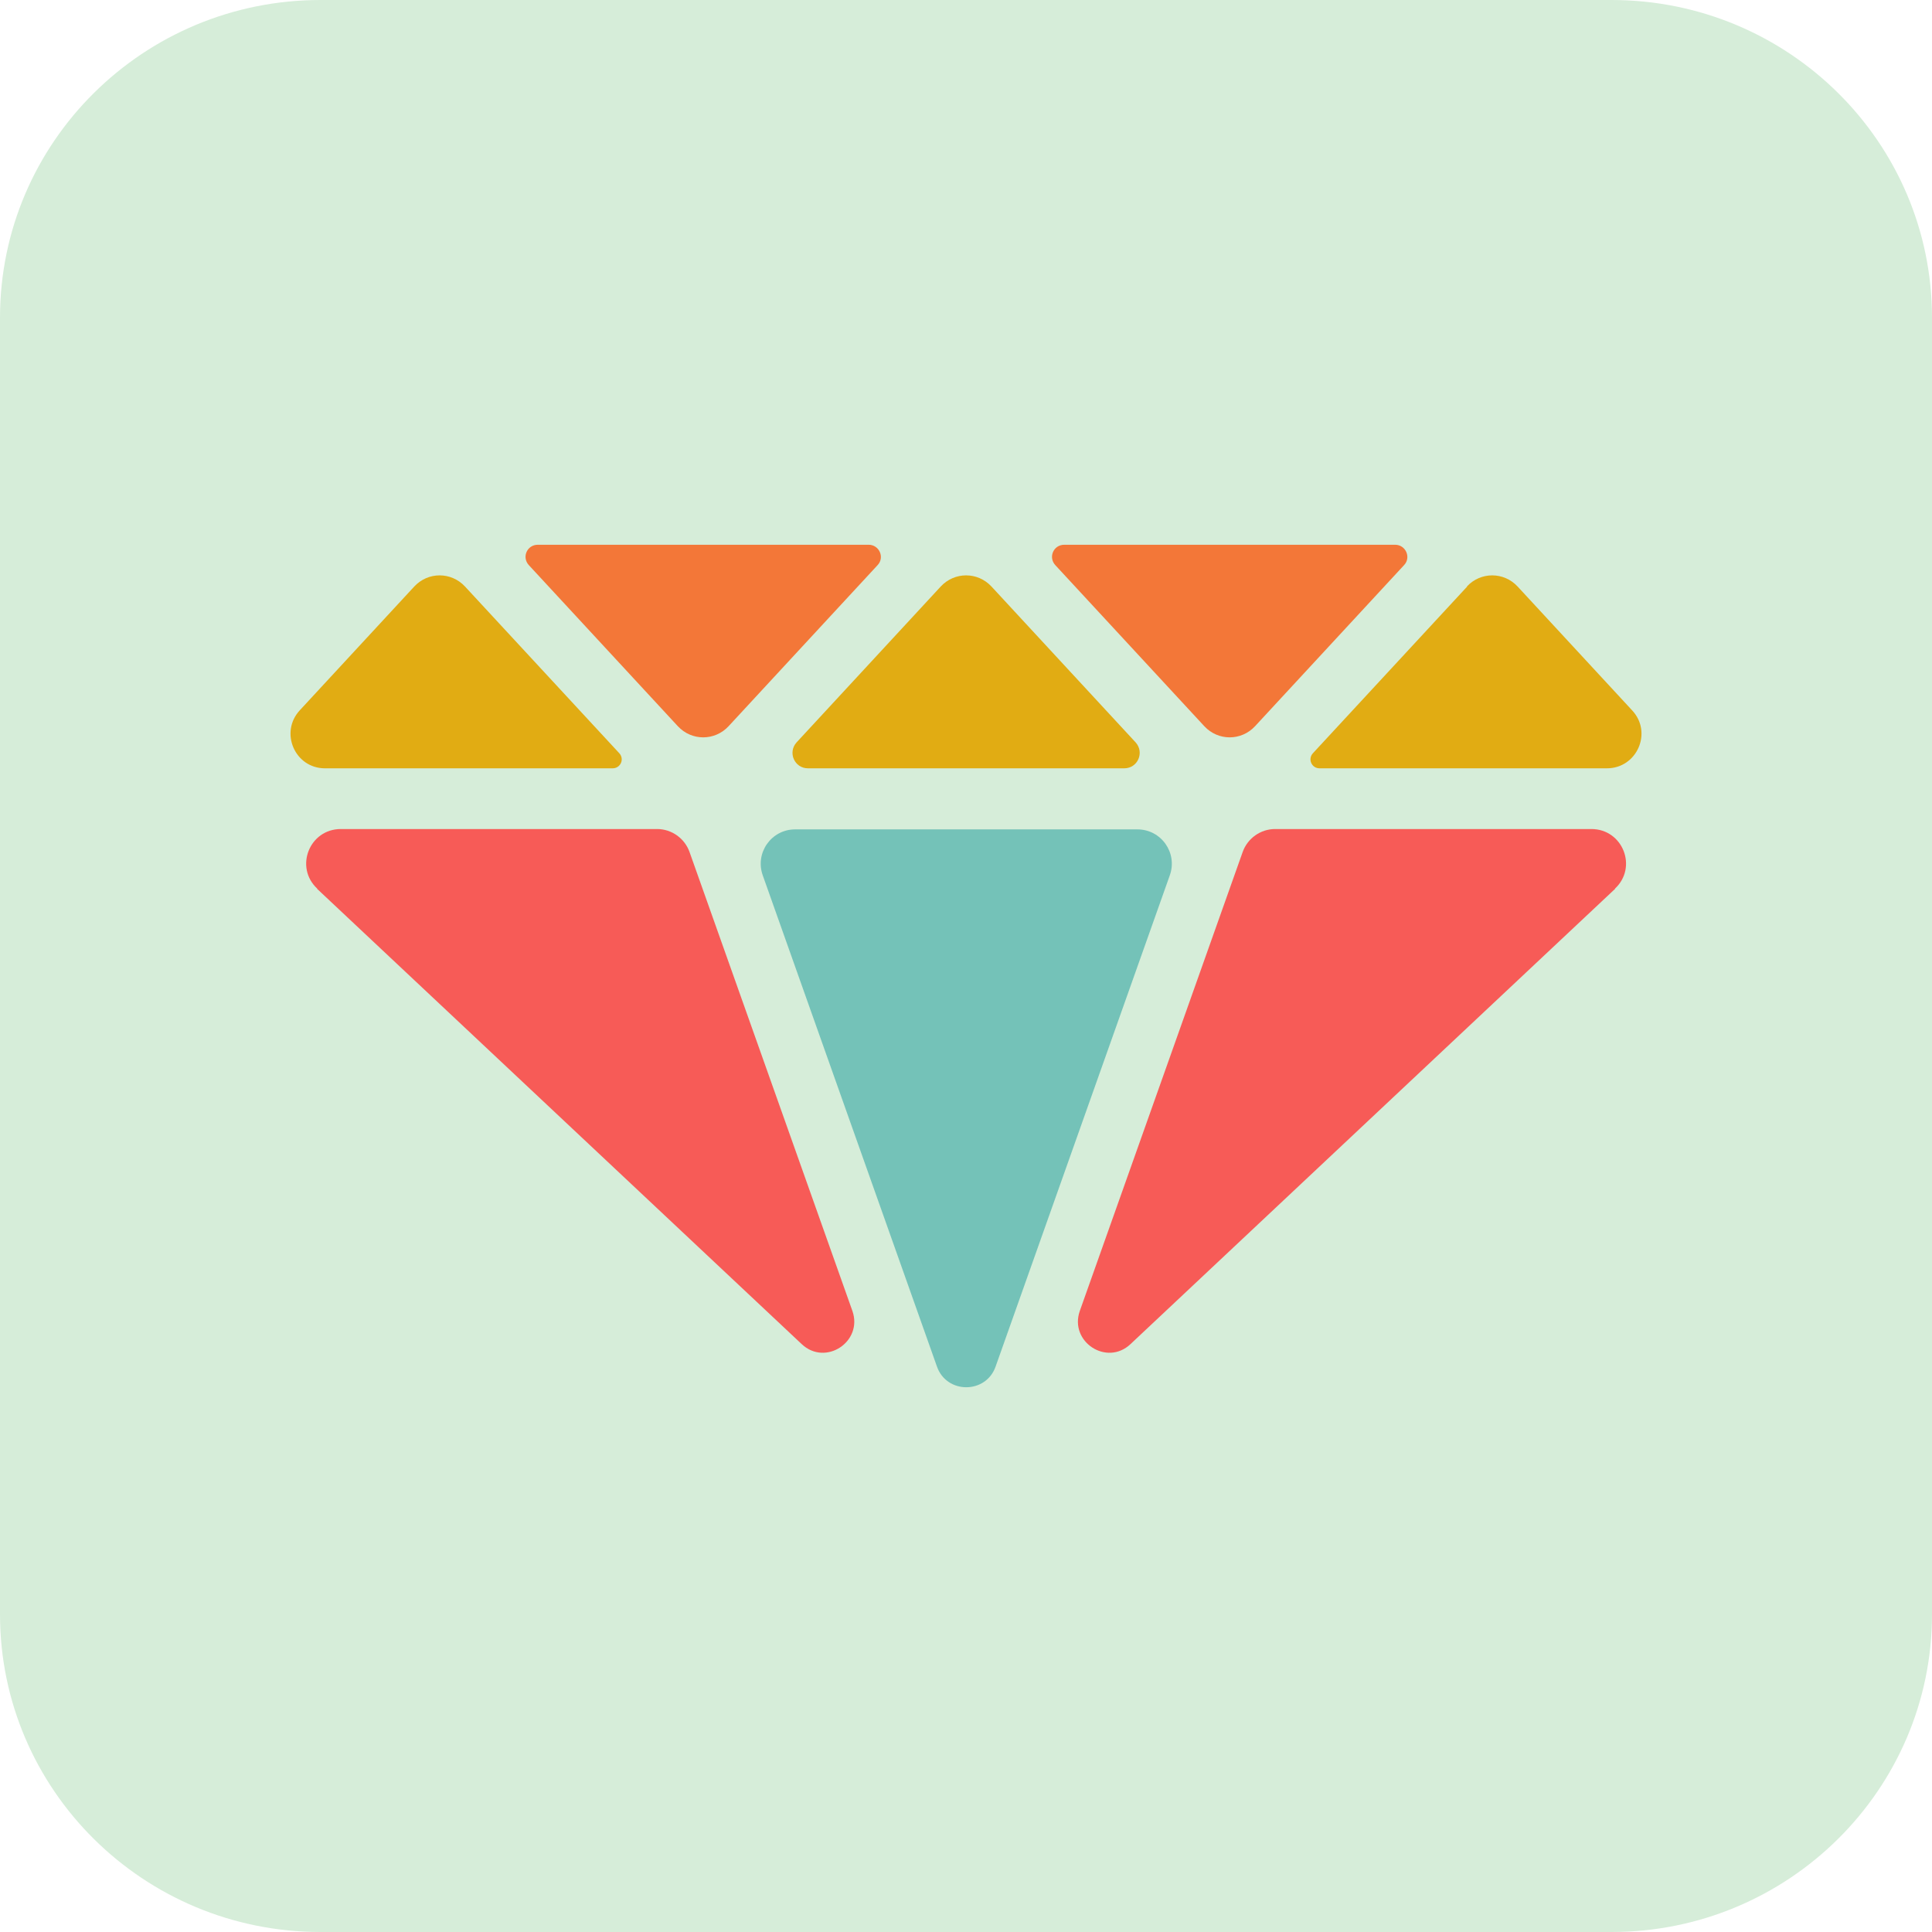
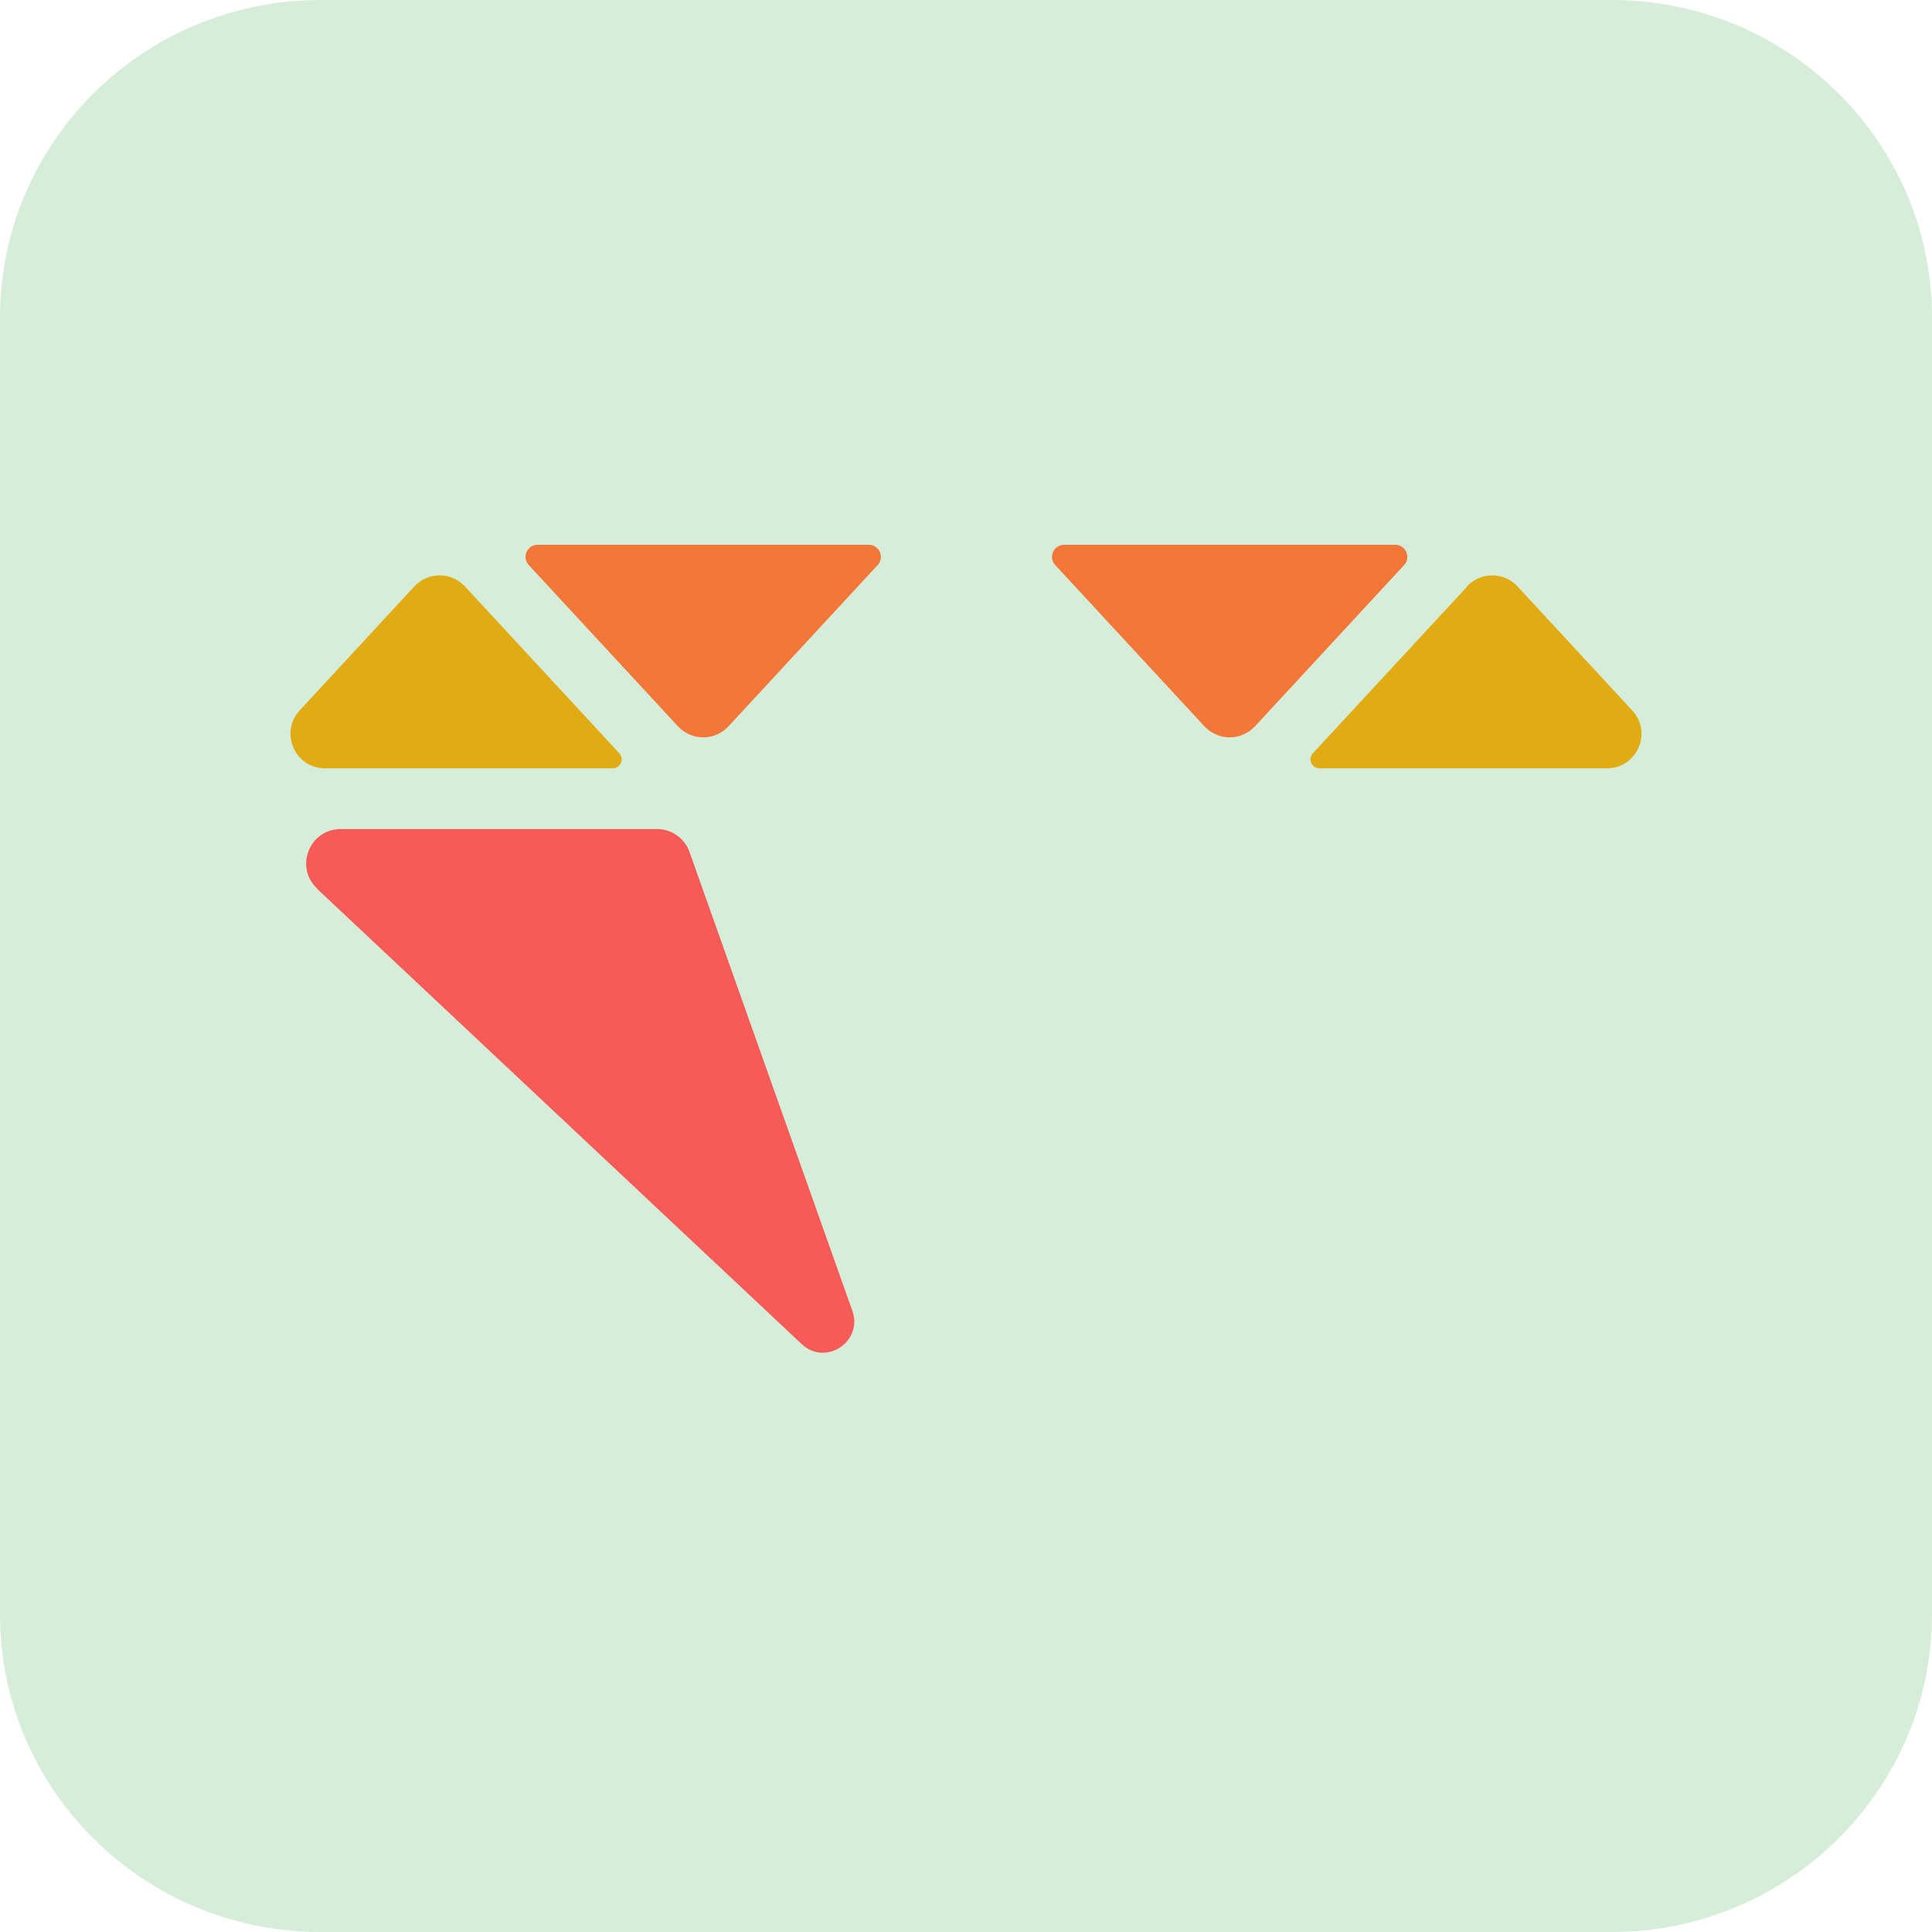
<svg xmlns="http://www.w3.org/2000/svg" width="56" height="56" viewBox="0 0 56 56" fill="none">
  <g clip-path="url(#clip0_1515_8198)">
    <path d="M56 46.79C56 51.87 51.84 56 46.71 56H9.29C4.16 56 0 51.88 0 46.79V9.21C0 4.12 4.16 0 9.29 0H46.71C51.84 0 56 4.12 56 9.21V46.8V46.79Z" fill="#D6EDD9" />
    <path fill-rule="evenodd" clip-rule="evenodd" d="M9.188 25.76L23.238 38.96C23.928 39.61 25.018 38.89 24.708 38L19.988 24.7C19.848 24.3 19.468 24.03 19.048 24.03H9.878C8.968 24.03 8.528 25.14 9.198 25.76H9.188Z" fill="#F75B57" />
-     <path fill-rule="evenodd" clip-rule="evenodd" d="M46.818 25.76L32.768 38.96C32.078 39.61 30.988 38.89 31.298 38L36.018 24.7C36.158 24.3 36.538 24.03 36.958 24.03H46.128C47.038 24.03 47.478 25.14 46.808 25.76H46.818Z" fill="#F75B57" />
    <path fill-rule="evenodd" clip-rule="evenodd" d="M42.528 17L38.058 21.83C37.898 22 38.018 22.27 38.248 22.27H46.578C47.448 22.27 47.908 21.23 47.308 20.59L43.988 17C43.588 16.57 42.918 16.57 42.518 17H42.528Z" fill="#E1AC13" />
    <path fill-rule="evenodd" clip-rule="evenodd" d="M30.838 15.79H40.438C40.748 15.79 40.908 16.16 40.698 16.38L36.378 21.05C35.978 21.48 35.308 21.48 34.908 21.05L30.588 16.38C30.378 16.15 30.538 15.79 30.848 15.79H30.838Z" fill="#F37738" />
-     <path fill-rule="evenodd" clip-rule="evenodd" d="M33.908 25.37L28.858 39.61C28.578 40.41 27.438 40.41 27.158 39.61L22.108 25.37C21.878 24.72 22.358 24.04 23.048 24.04H32.968C33.658 24.04 34.138 24.72 33.908 25.37Z" fill="#74C2B8" />
-     <path fill-rule="evenodd" clip-rule="evenodd" d="M27.268 17L23.088 21.52C22.828 21.81 23.028 22.27 23.418 22.27H32.588C32.978 22.27 33.178 21.81 32.918 21.52L28.738 17C28.338 16.57 27.668 16.57 27.268 17Z" fill="#E1AC13" />
    <path fill-rule="evenodd" clip-rule="evenodd" d="M15.578 15.79H25.178C25.488 15.79 25.648 16.16 25.438 16.38L21.118 21.05C20.718 21.48 20.048 21.48 19.648 21.05L15.328 16.38C15.118 16.15 15.278 15.79 15.588 15.79H15.578Z" fill="#F37738" />
    <path fill-rule="evenodd" clip-rule="evenodd" d="M9.428 22.27H17.758C17.988 22.27 18.108 22 17.948 21.83L13.478 17C13.078 16.57 12.408 16.57 12.008 17L8.688 20.59C8.098 21.23 8.548 22.27 9.418 22.27H9.428Z" fill="#E1AC13" />
  </g>
  <defs>
    <clipPath id="clip0_1515_8198">
      <rect width="56" height="56" fill="white" />
    </clipPath>
  </defs>
</svg>